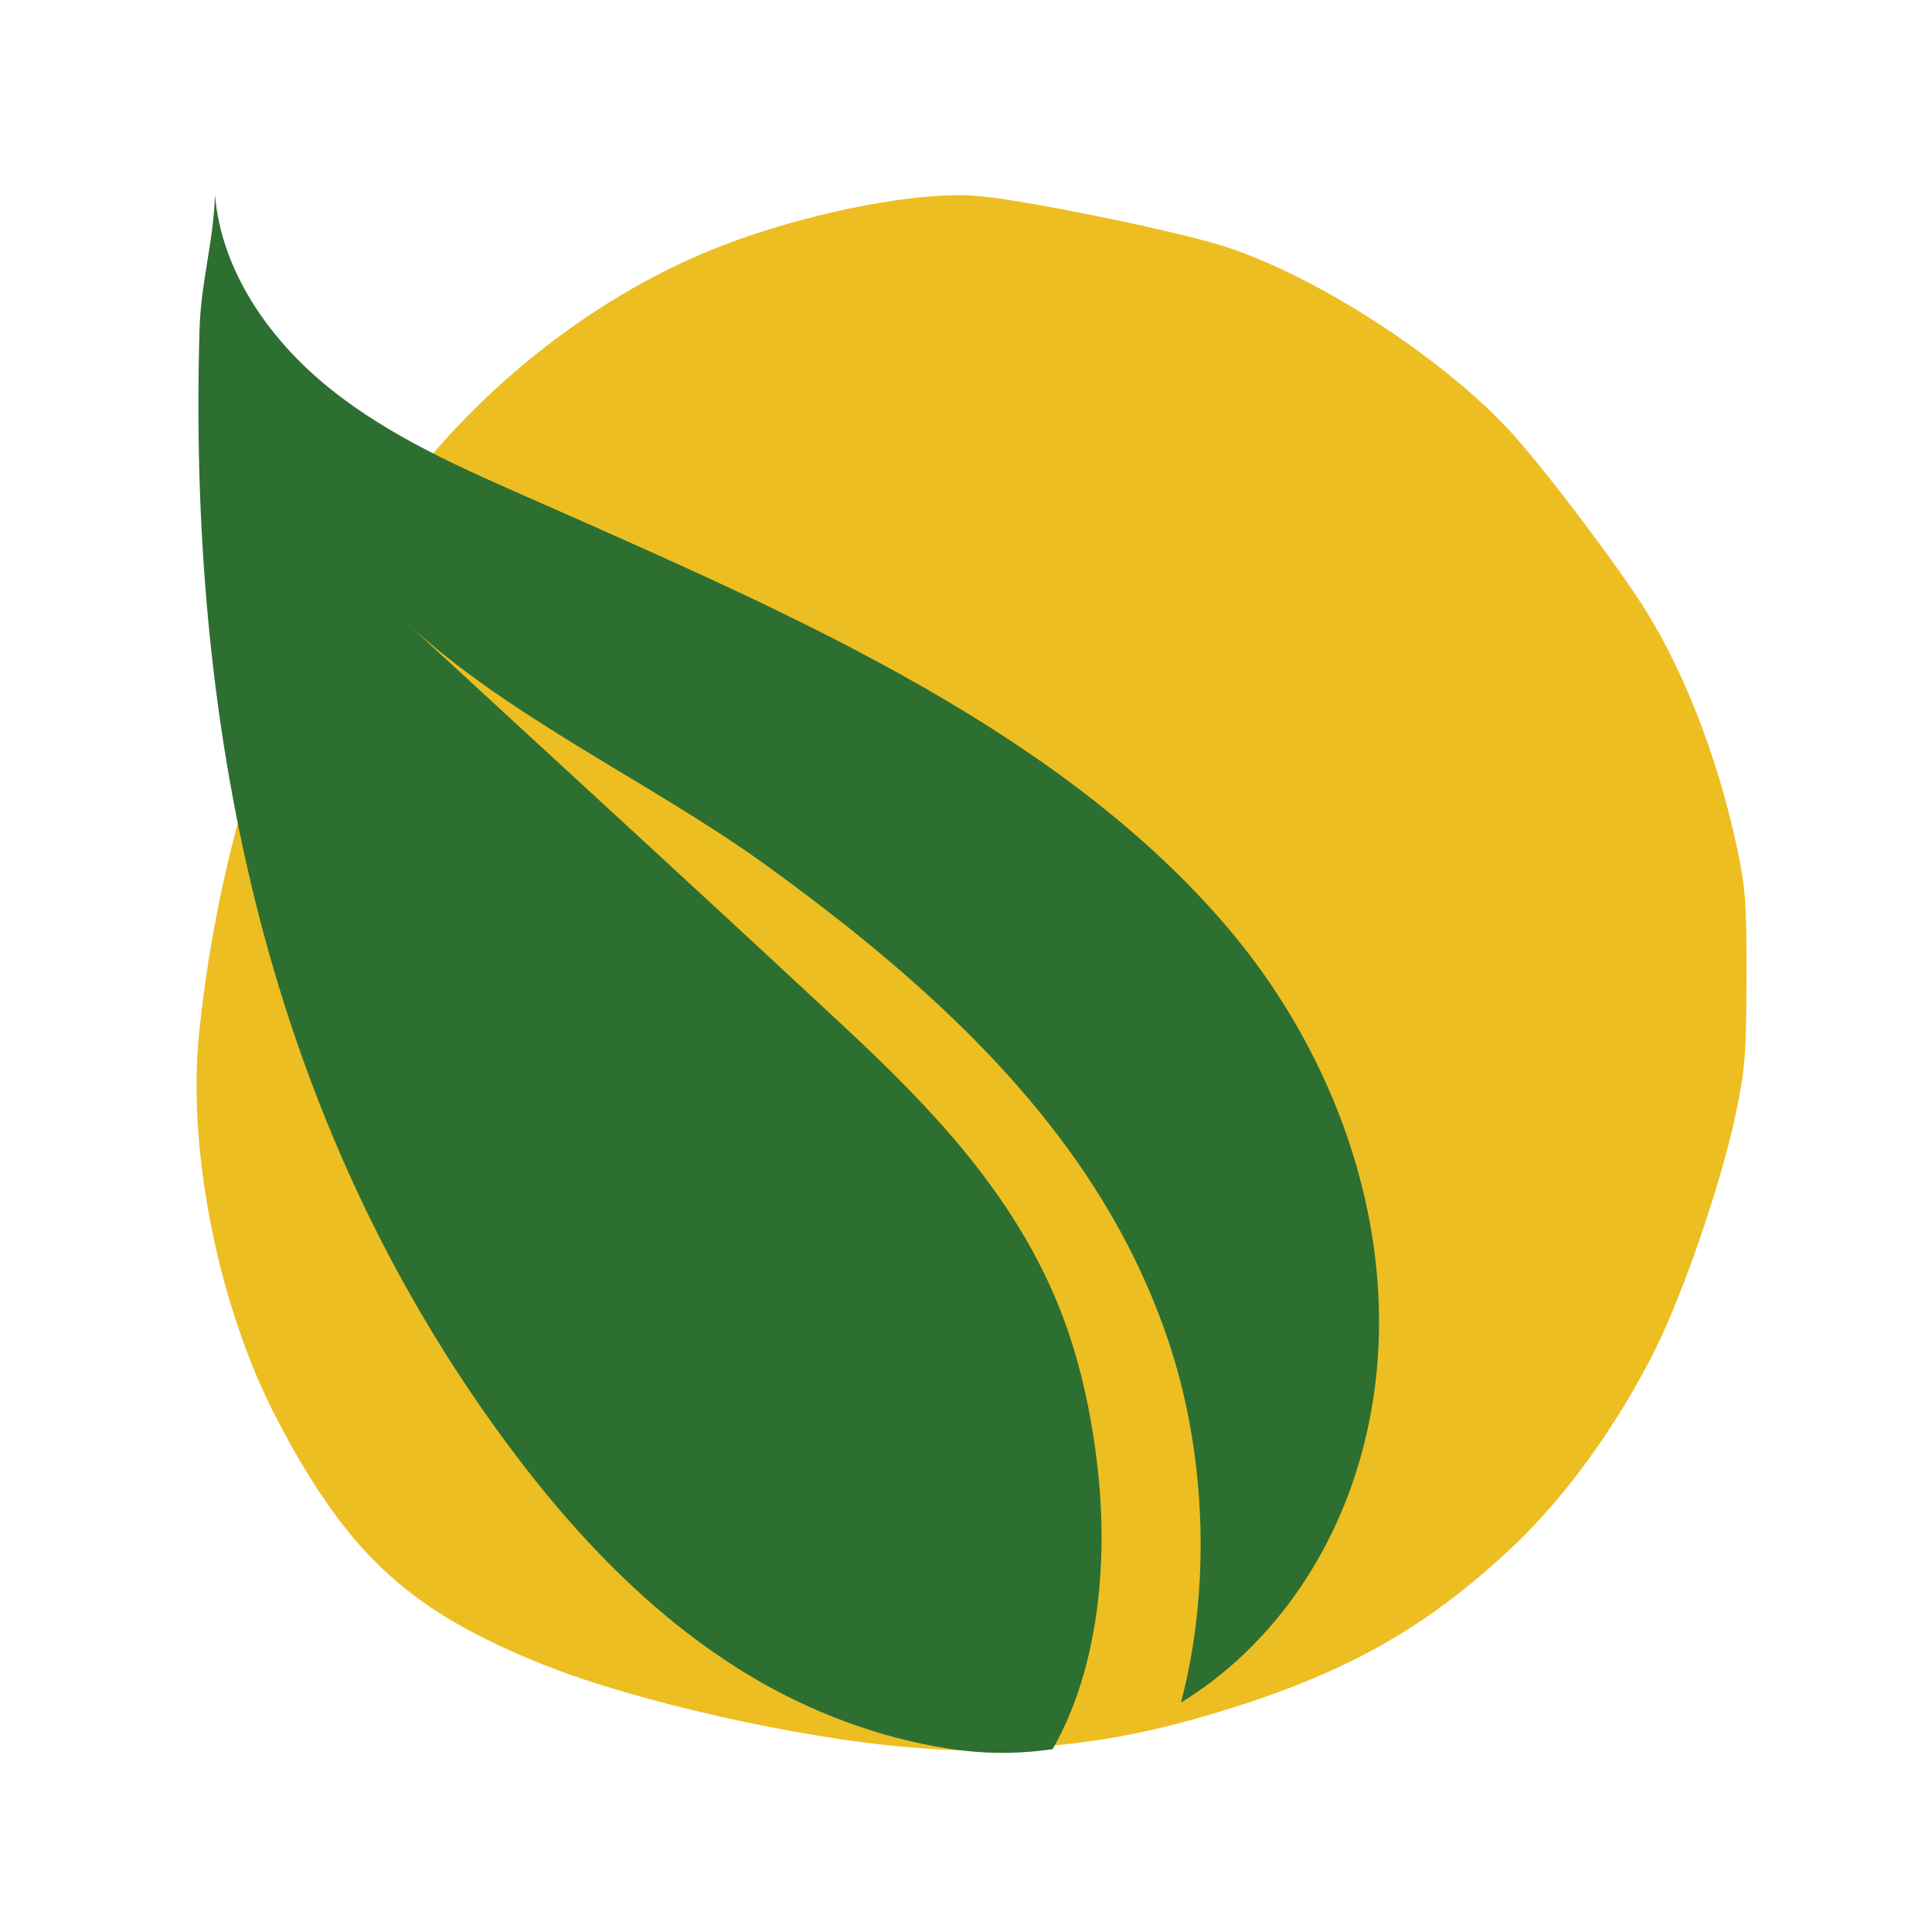
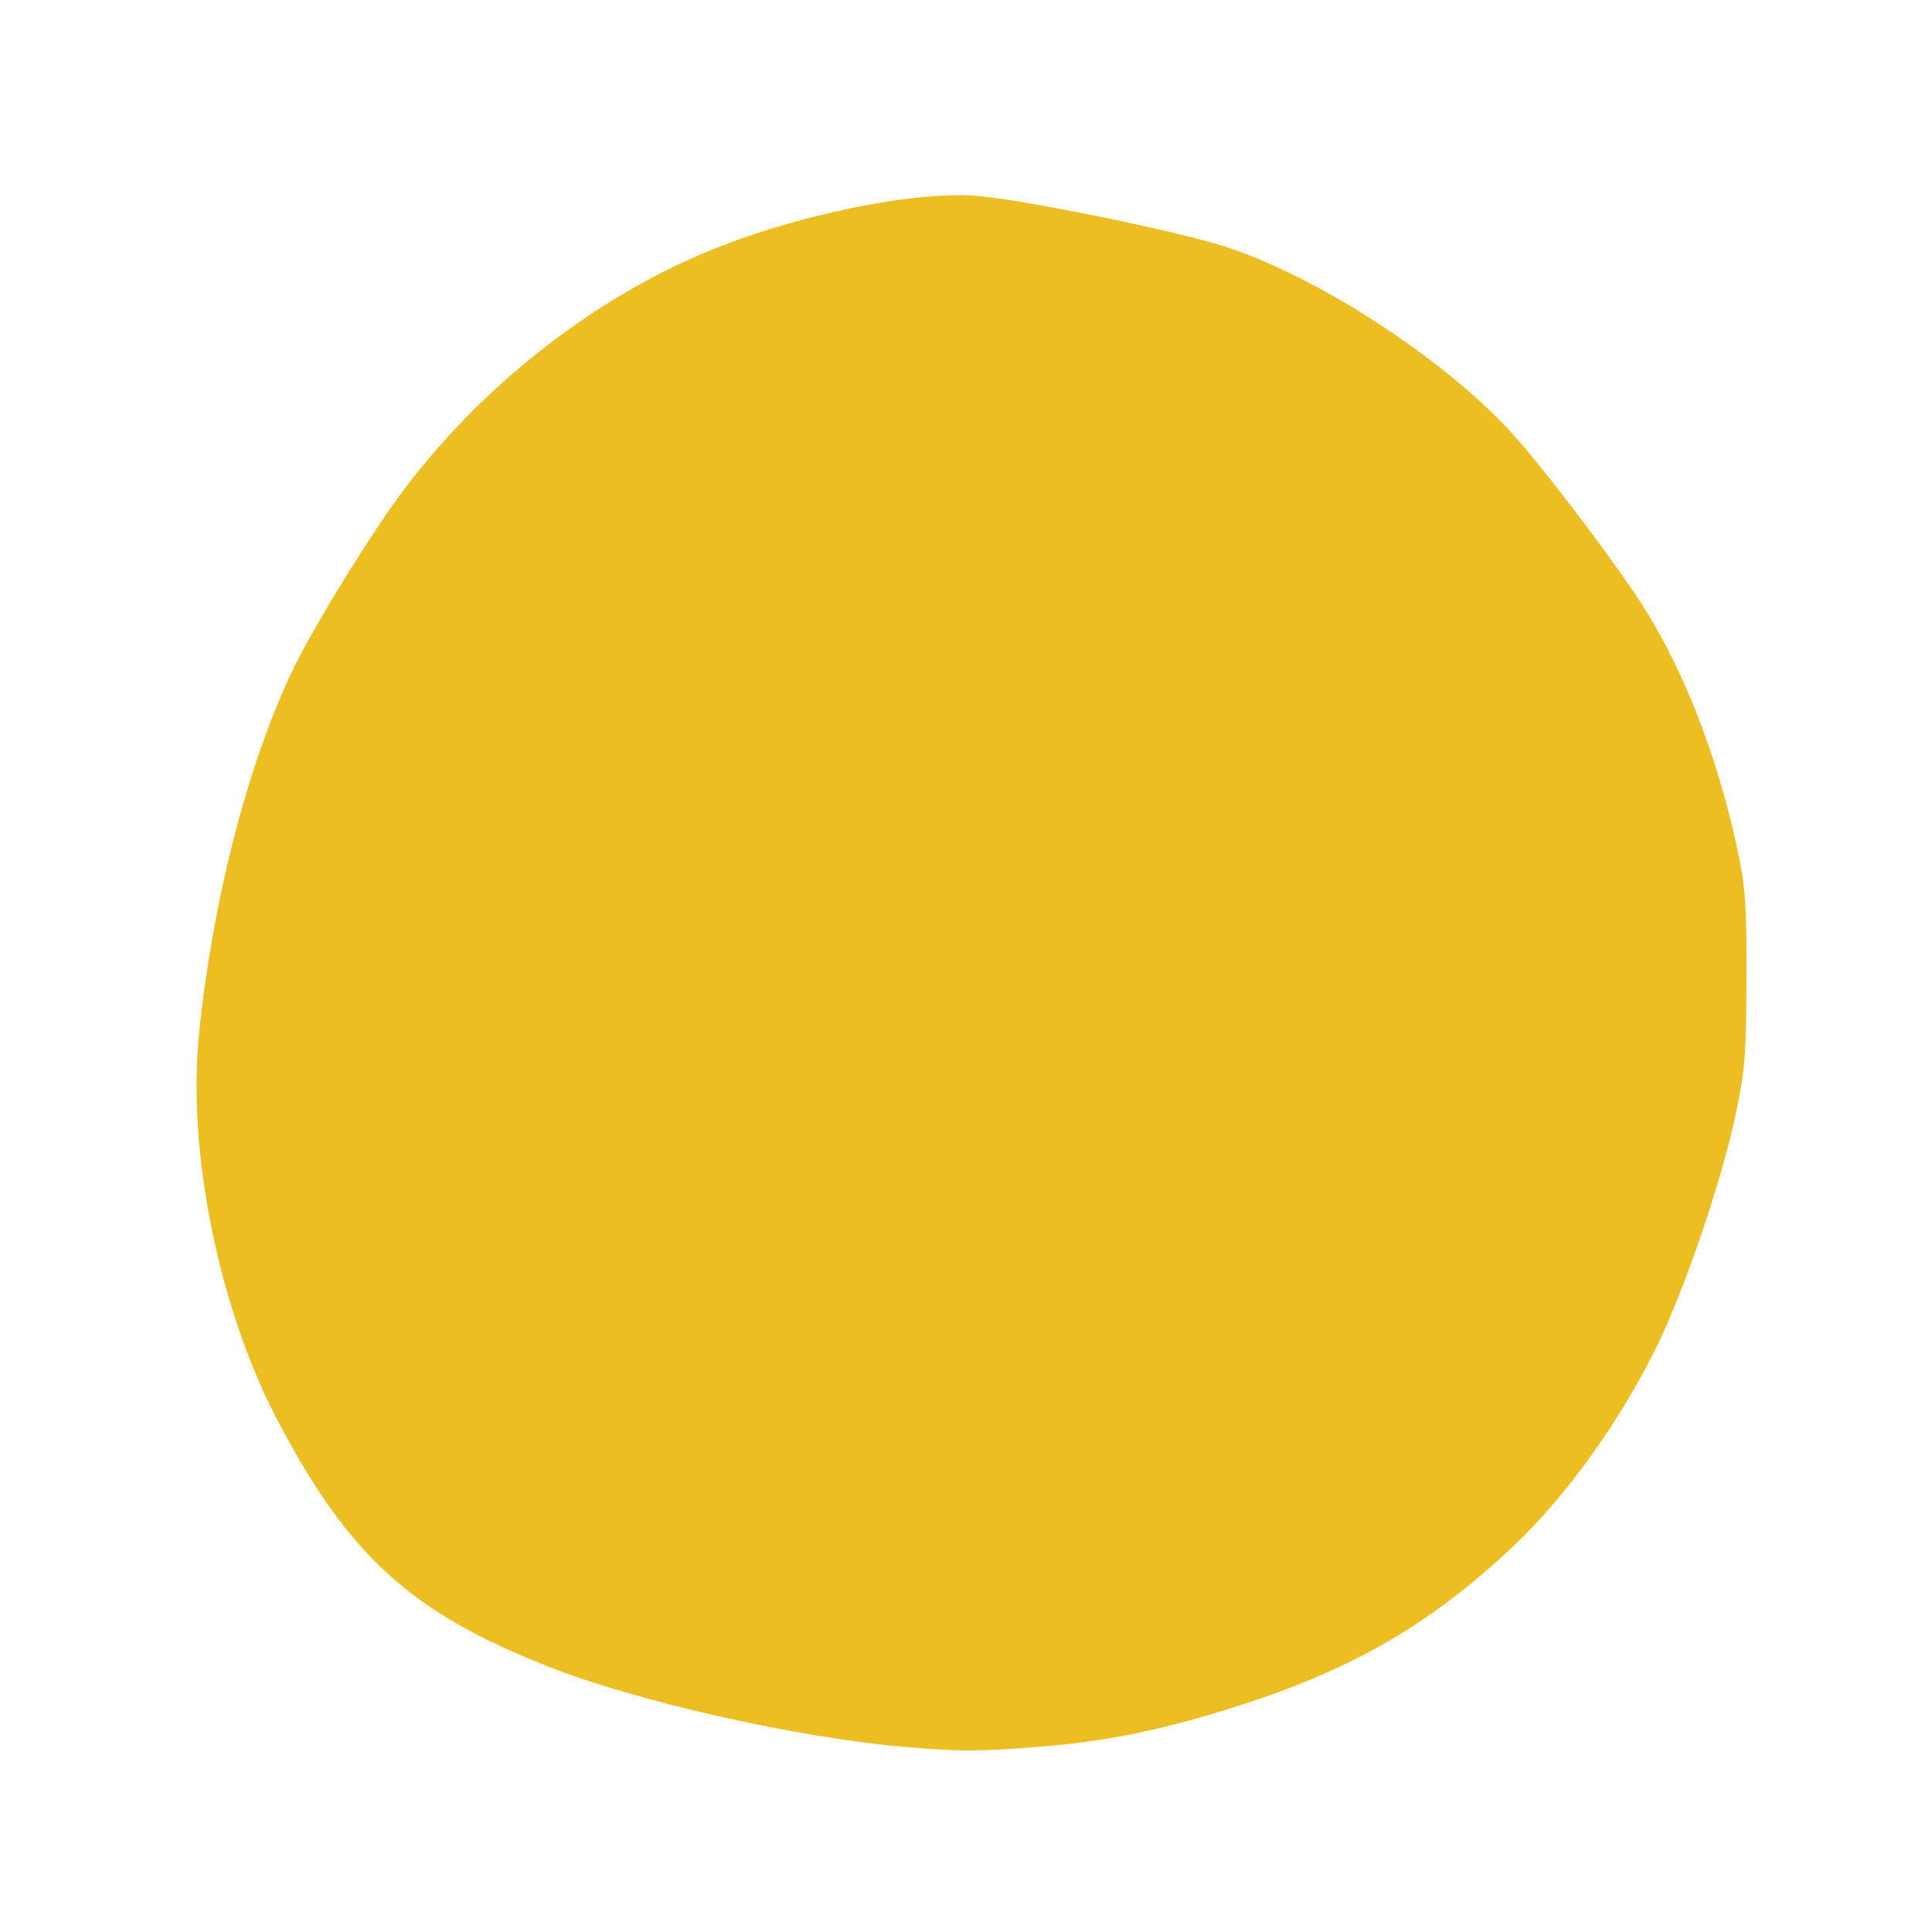
<svg xmlns="http://www.w3.org/2000/svg" width="500" zoomAndPan="magnify" viewBox="0 0 375 375" height="500" preserveAspectRatio="xMidYMid meet" version="1.2">
  <defs>
    <clipPath id="3c93a6002b">
      <path d="M 38.051 37.82 L 339 37.82 L 339 340 L 38.051 340 Z M 38.051 37.82" />
    </clipPath>
    <clipPath id="7b810f6385">
-       <path d="M 38.051 37.82 L 268 37.82 L 268 340.5 L 38.051 340.5 Z M 38.051 37.82" />
-     </clipPath>
+       </clipPath>
  </defs>
  <g id="e7cdd6326d">
    <g clip-rule="nonzero" clip-path="url(#3c93a6002b)">
      <path style="stroke:none;fill-rule:nonzero;fill:#edbe21;fill-opacity:1;" d="M 184.074 37.926 C 171.383 38.352 152.668 42.574 138.086 48.504 C 114.145 58.238 91.105 76.777 75.812 98.621 C 69.031 108.309 59.902 123.469 56.539 130.625 C 47.875 149.047 41.184 175.281 38.621 200.824 C 36.328 223.715 42.562 254.238 53.953 275.844 C 67.746 302 79.668 312.867 106.043 323.328 C 123.613 330.297 154.961 337.359 176.059 339.109 C 186.738 339.992 189.34 339.992 200.977 339.102 C 213.453 338.156 223.488 336.234 236.391 332.34 C 261.113 324.867 276.793 316.07 293.637 300.203 C 304.012 290.426 314.367 276.008 321.582 261.316 C 327.012 250.223 334.109 229.406 336.844 216.5 C 338.719 207.664 338.949 204.859 338.988 190 C 339.027 175.473 338.805 172.293 337.184 164.688 C 333.258 146.258 326.207 128.504 317.852 116.027 C 310.609 105.211 298.059 88.887 292.398 82.926 C 278.961 68.77 255.414 53.625 237.969 47.926 C 228.469 44.82 197.555 38.531 189.109 37.98 C 187.574 37.879 185.887 37.859 184.074 37.926 Z M 184.074 37.926" />
    </g>
    <g clip-rule="nonzero" clip-path="url(#7b810f6385)">
-       <path style="stroke:none;fill-rule:nonzero;fill:#2d6f31;fill-opacity:1;" d="M 213.113 285.531 C 211.883 274.258 209.465 263.02 205.09 252.52 C 196.285 231.383 180.707 214.973 164.176 199.578 C 135.824 173.168 107.223 147.016 78.75 120.734 C 99.309 139.715 126.457 151.801 149.074 168.203 C 174.18 186.414 199.32 207.988 215.211 235.043 C 220.242 243.586 224.371 252.652 227.375 262.105 C 234.082 283.223 235.012 308.398 229.234 330.465 C 244.773 320.957 256.707 305.316 262.816 286.98 C 275.16 249.926 262.918 208.941 238.133 179.879 C 206.02 142.207 155.371 120.008 111.148 100.355 C 108.621 99.23 106.082 98.109 103.535 97 C 89.797 90.945 75.836 84.883 64.121 75.484 C 52.406 66.098 43.012 52.793 41.719 37.836 C 41.441 47.07 39.008 54.637 38.73 63.875 C 36.516 139.527 50.879 213.711 95.605 276.348 C 109.84 296.277 126.875 314.754 148.199 326.805 C 159.48 333.184 173.117 338.133 186.879 339.781 C 192.895 340.492 198.719 340.332 204.324 339.512 C 213.328 323.754 215.023 302.945 213.113 285.531" />
-     </g>
+       </g>
  </g>
</svg>